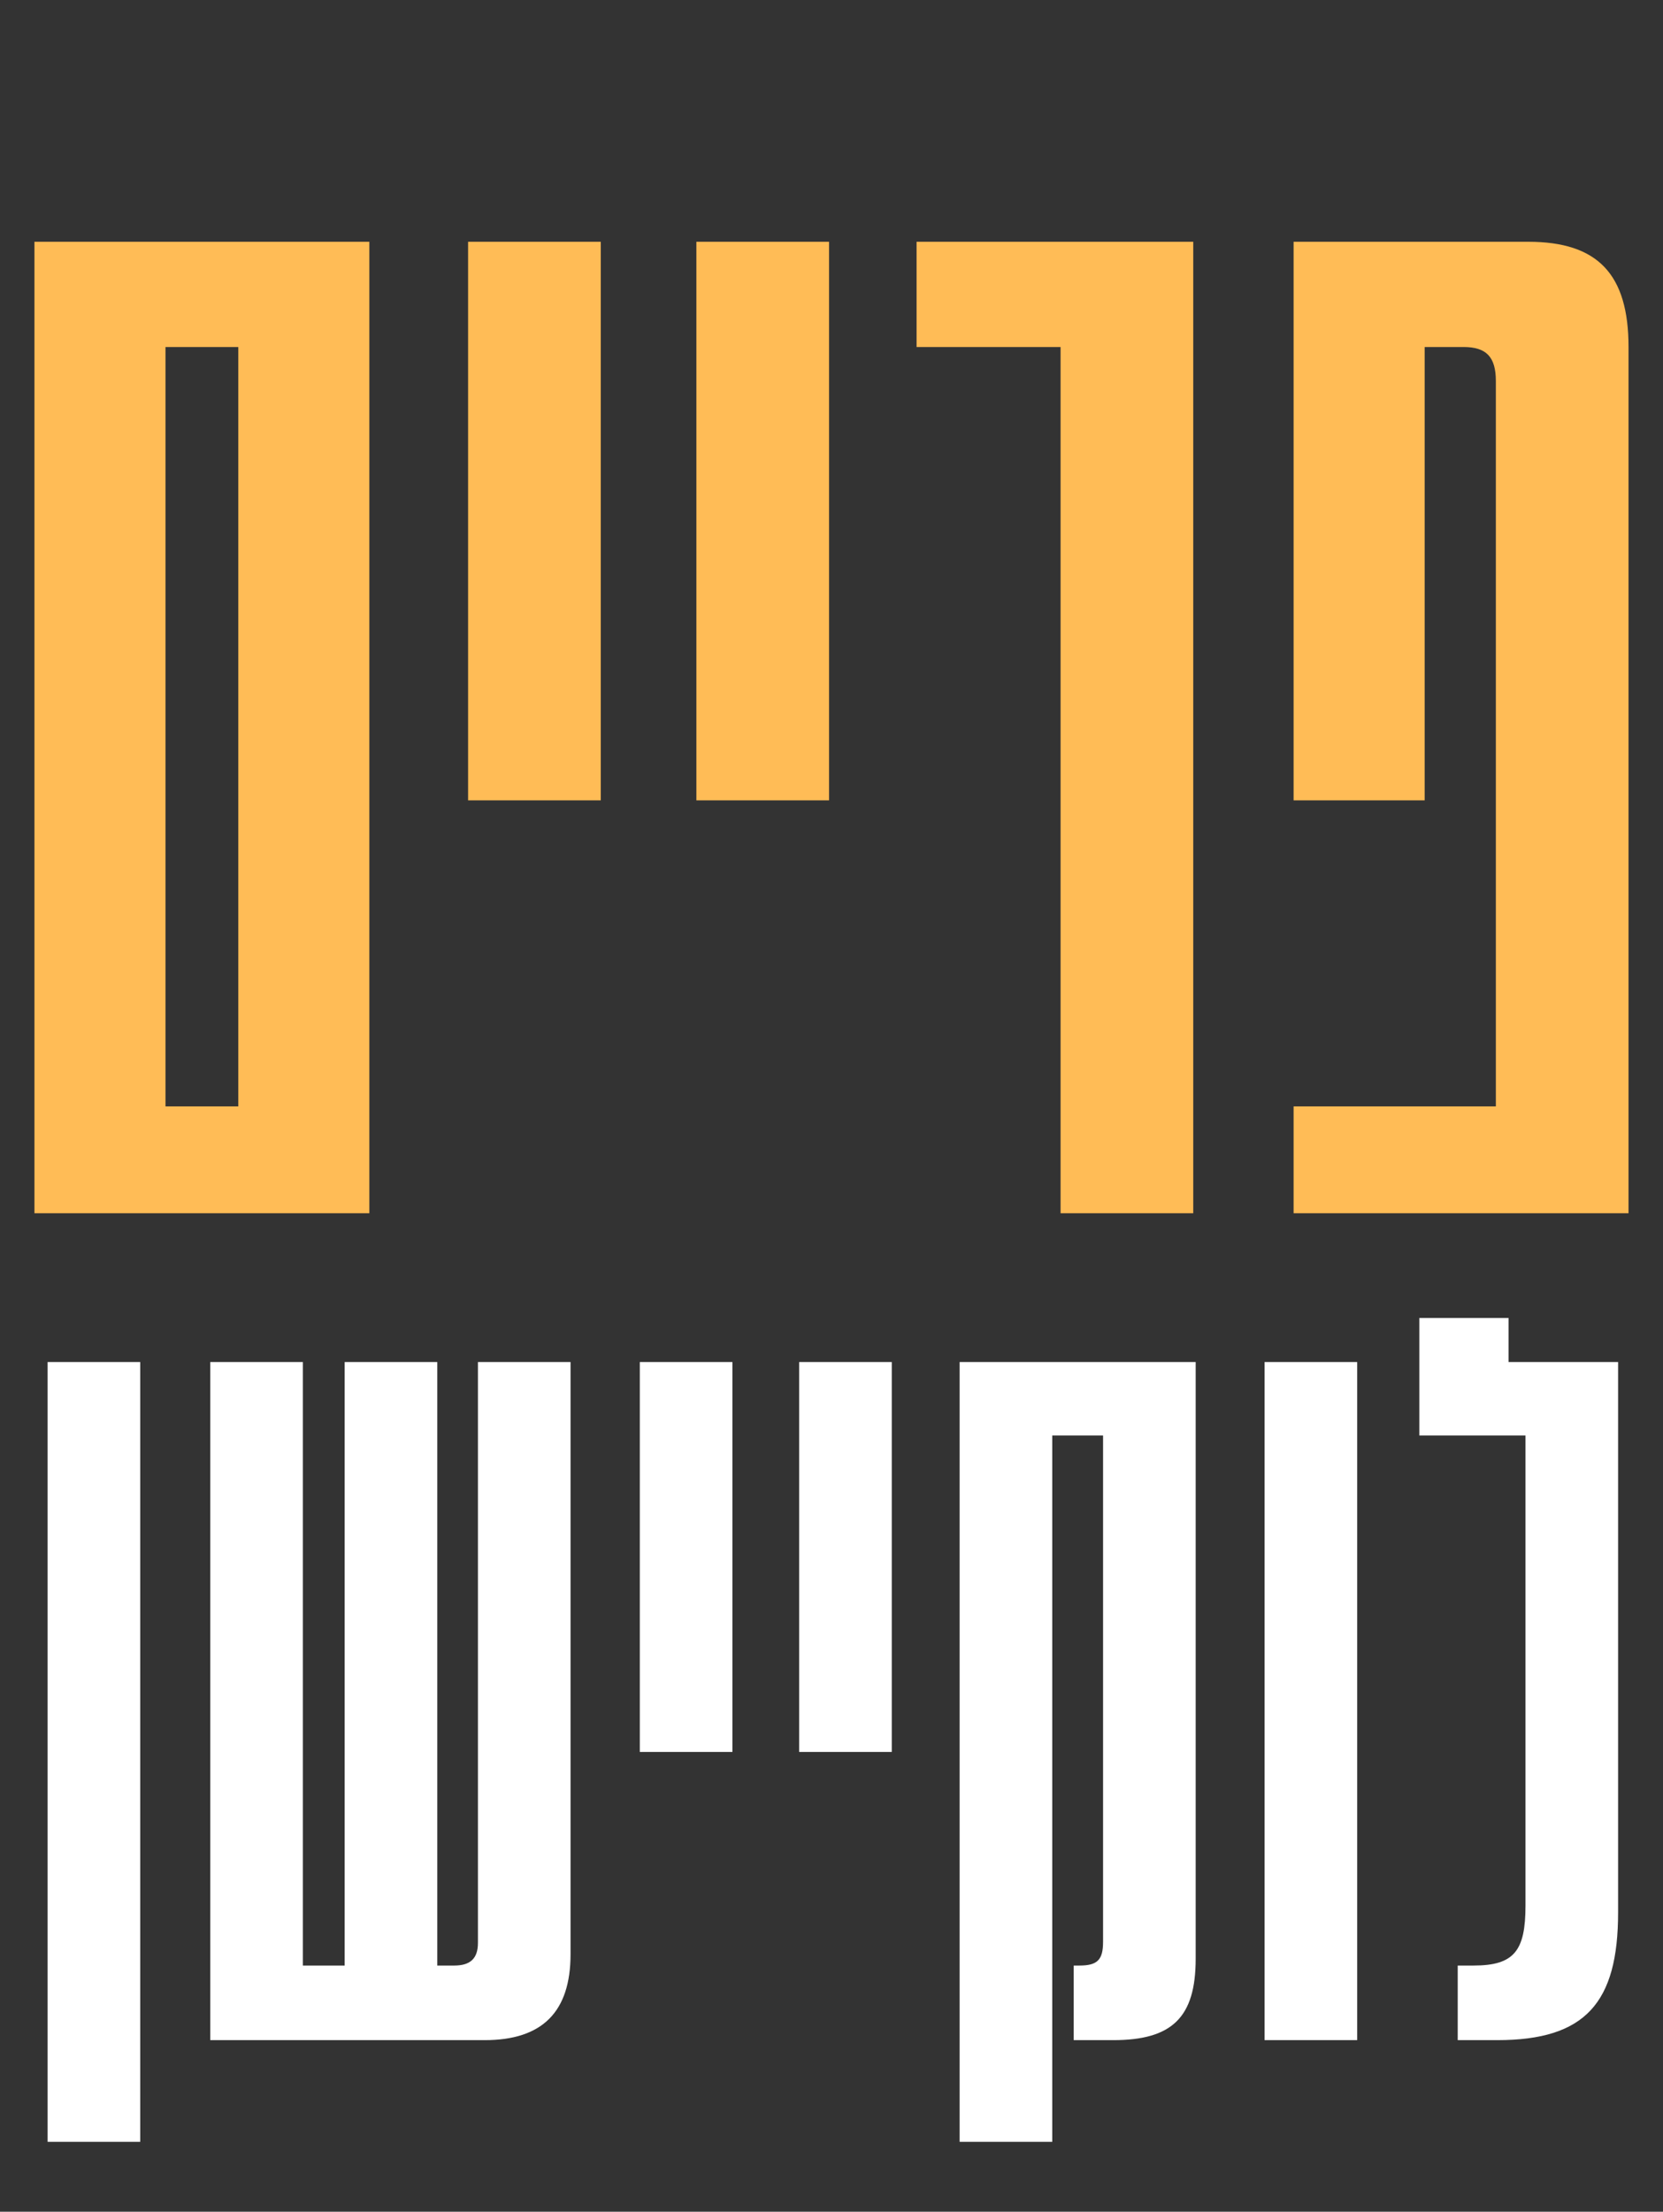
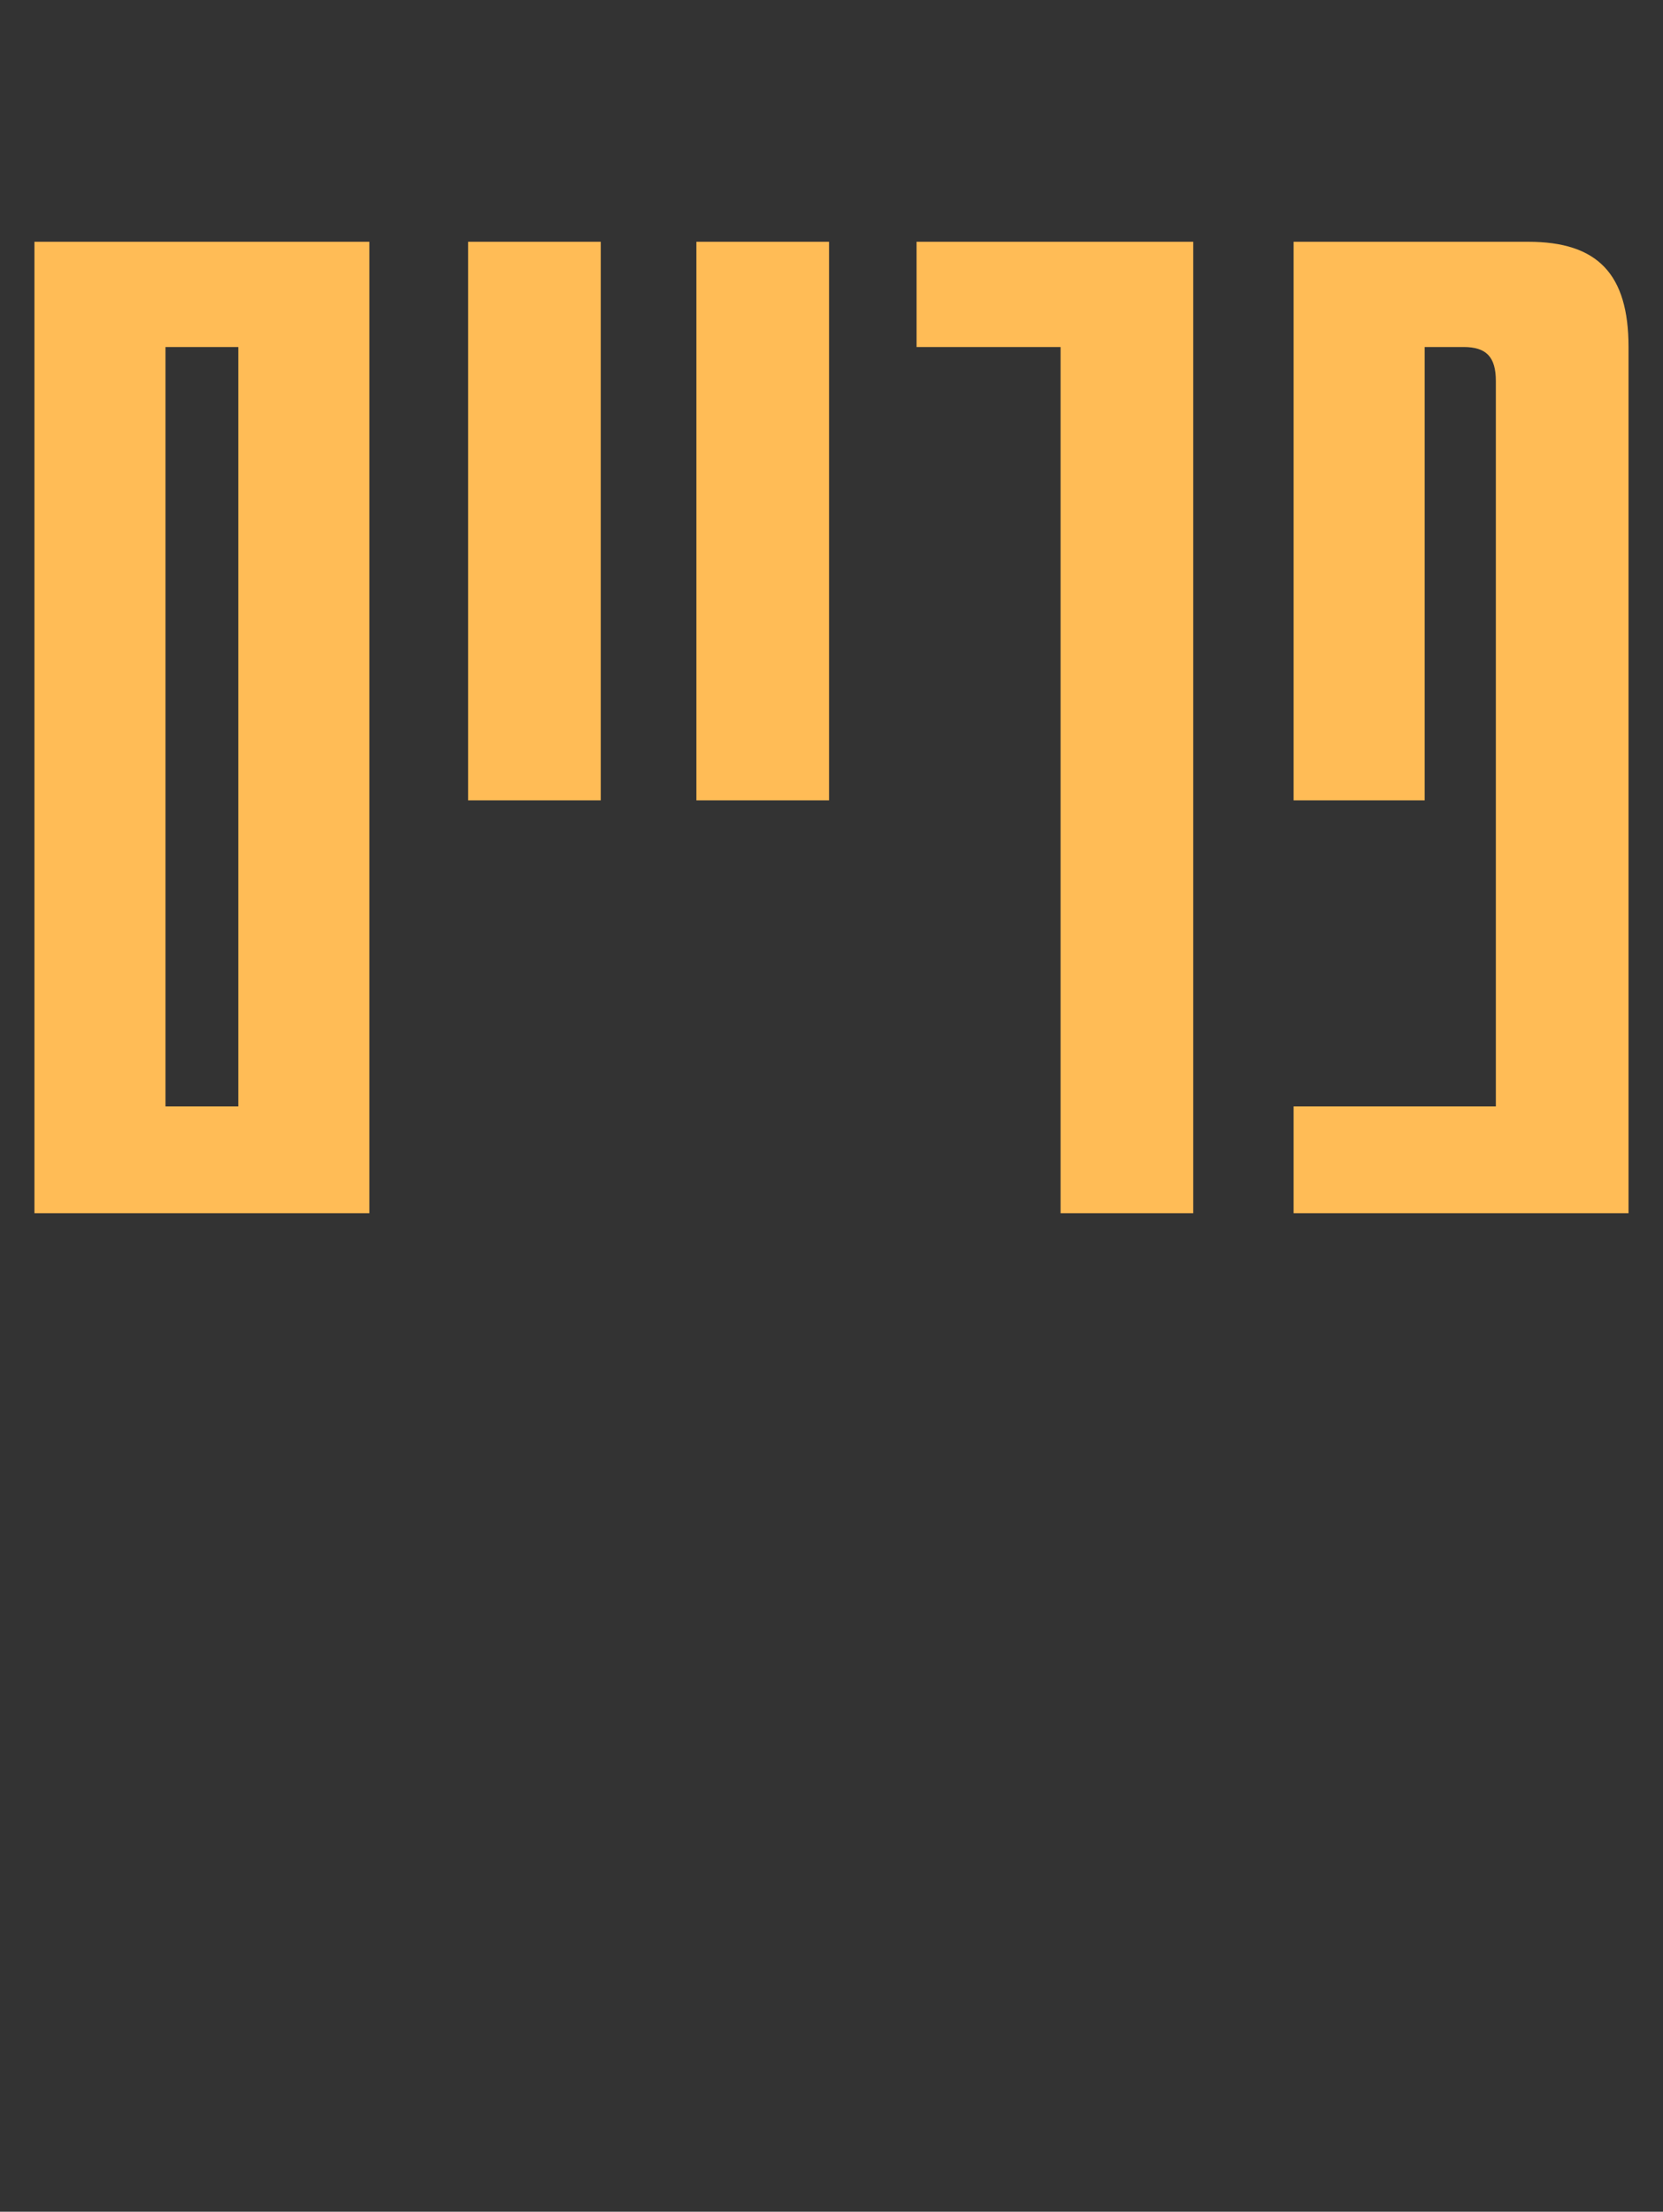
<svg xmlns="http://www.w3.org/2000/svg" width="465" height="618" viewBox="0 0 465 618" fill="none">
  <rect x="0" y="0" width="465" height="618" fill="#333333" stroke="none" />
  <path d="M103.277 339H9.629V67.555H103.277V339ZM46.274 96.962V309.141H66.632V96.962H46.274ZM167.982 223.636H130.885V67.555H167.982V223.636ZM231.814 223.636H194.717V67.555H231.814V223.636ZM333.649 339H296.551V96.962H256.287V67.555H333.649V339ZM455.361 339H361.712V309.141H418.263V106.462C418.263 99.676 415.549 96.962 409.215 96.962H398.357V223.636H361.712V67.555H427.311C446.765 67.555 455.361 76.603 455.361 96.962V339Z" fill="#FFBC56" />
-   <path d="M39.206 598.479H13.311V380.581H39.206V598.479ZM135.531 570.058H58.793V380.581H84.688V549.215H96.373V380.581H122.268V549.215H127.005C131.426 549.215 133.637 547.321 133.637 542.899V380.581H159.532V546.057C159.532 562.163 151.637 570.058 135.531 570.058ZM204.794 489.53H178.899V380.581H204.794V489.53ZM249.351 489.53H223.456V380.581H249.351V489.53ZM294.223 598.479H268.328V380.581H334.329V547.321C334.329 563.742 327.698 570.058 311.276 570.058H300.224V549.215H301.803C306.855 549.215 308.434 547.636 308.434 542.584V401.107H294.223V598.479ZM379.488 570.058H353.593V380.581H379.488V570.058ZM418.654 570.058H407.601V549.215H412.022C423.391 549.215 426.549 545.11 426.549 532.478V401.107H396.864V368.265H421.812V380.581H452.444V534.373C452.444 559.637 443.286 570.058 418.654 570.058Z" fill="white" />
</svg>